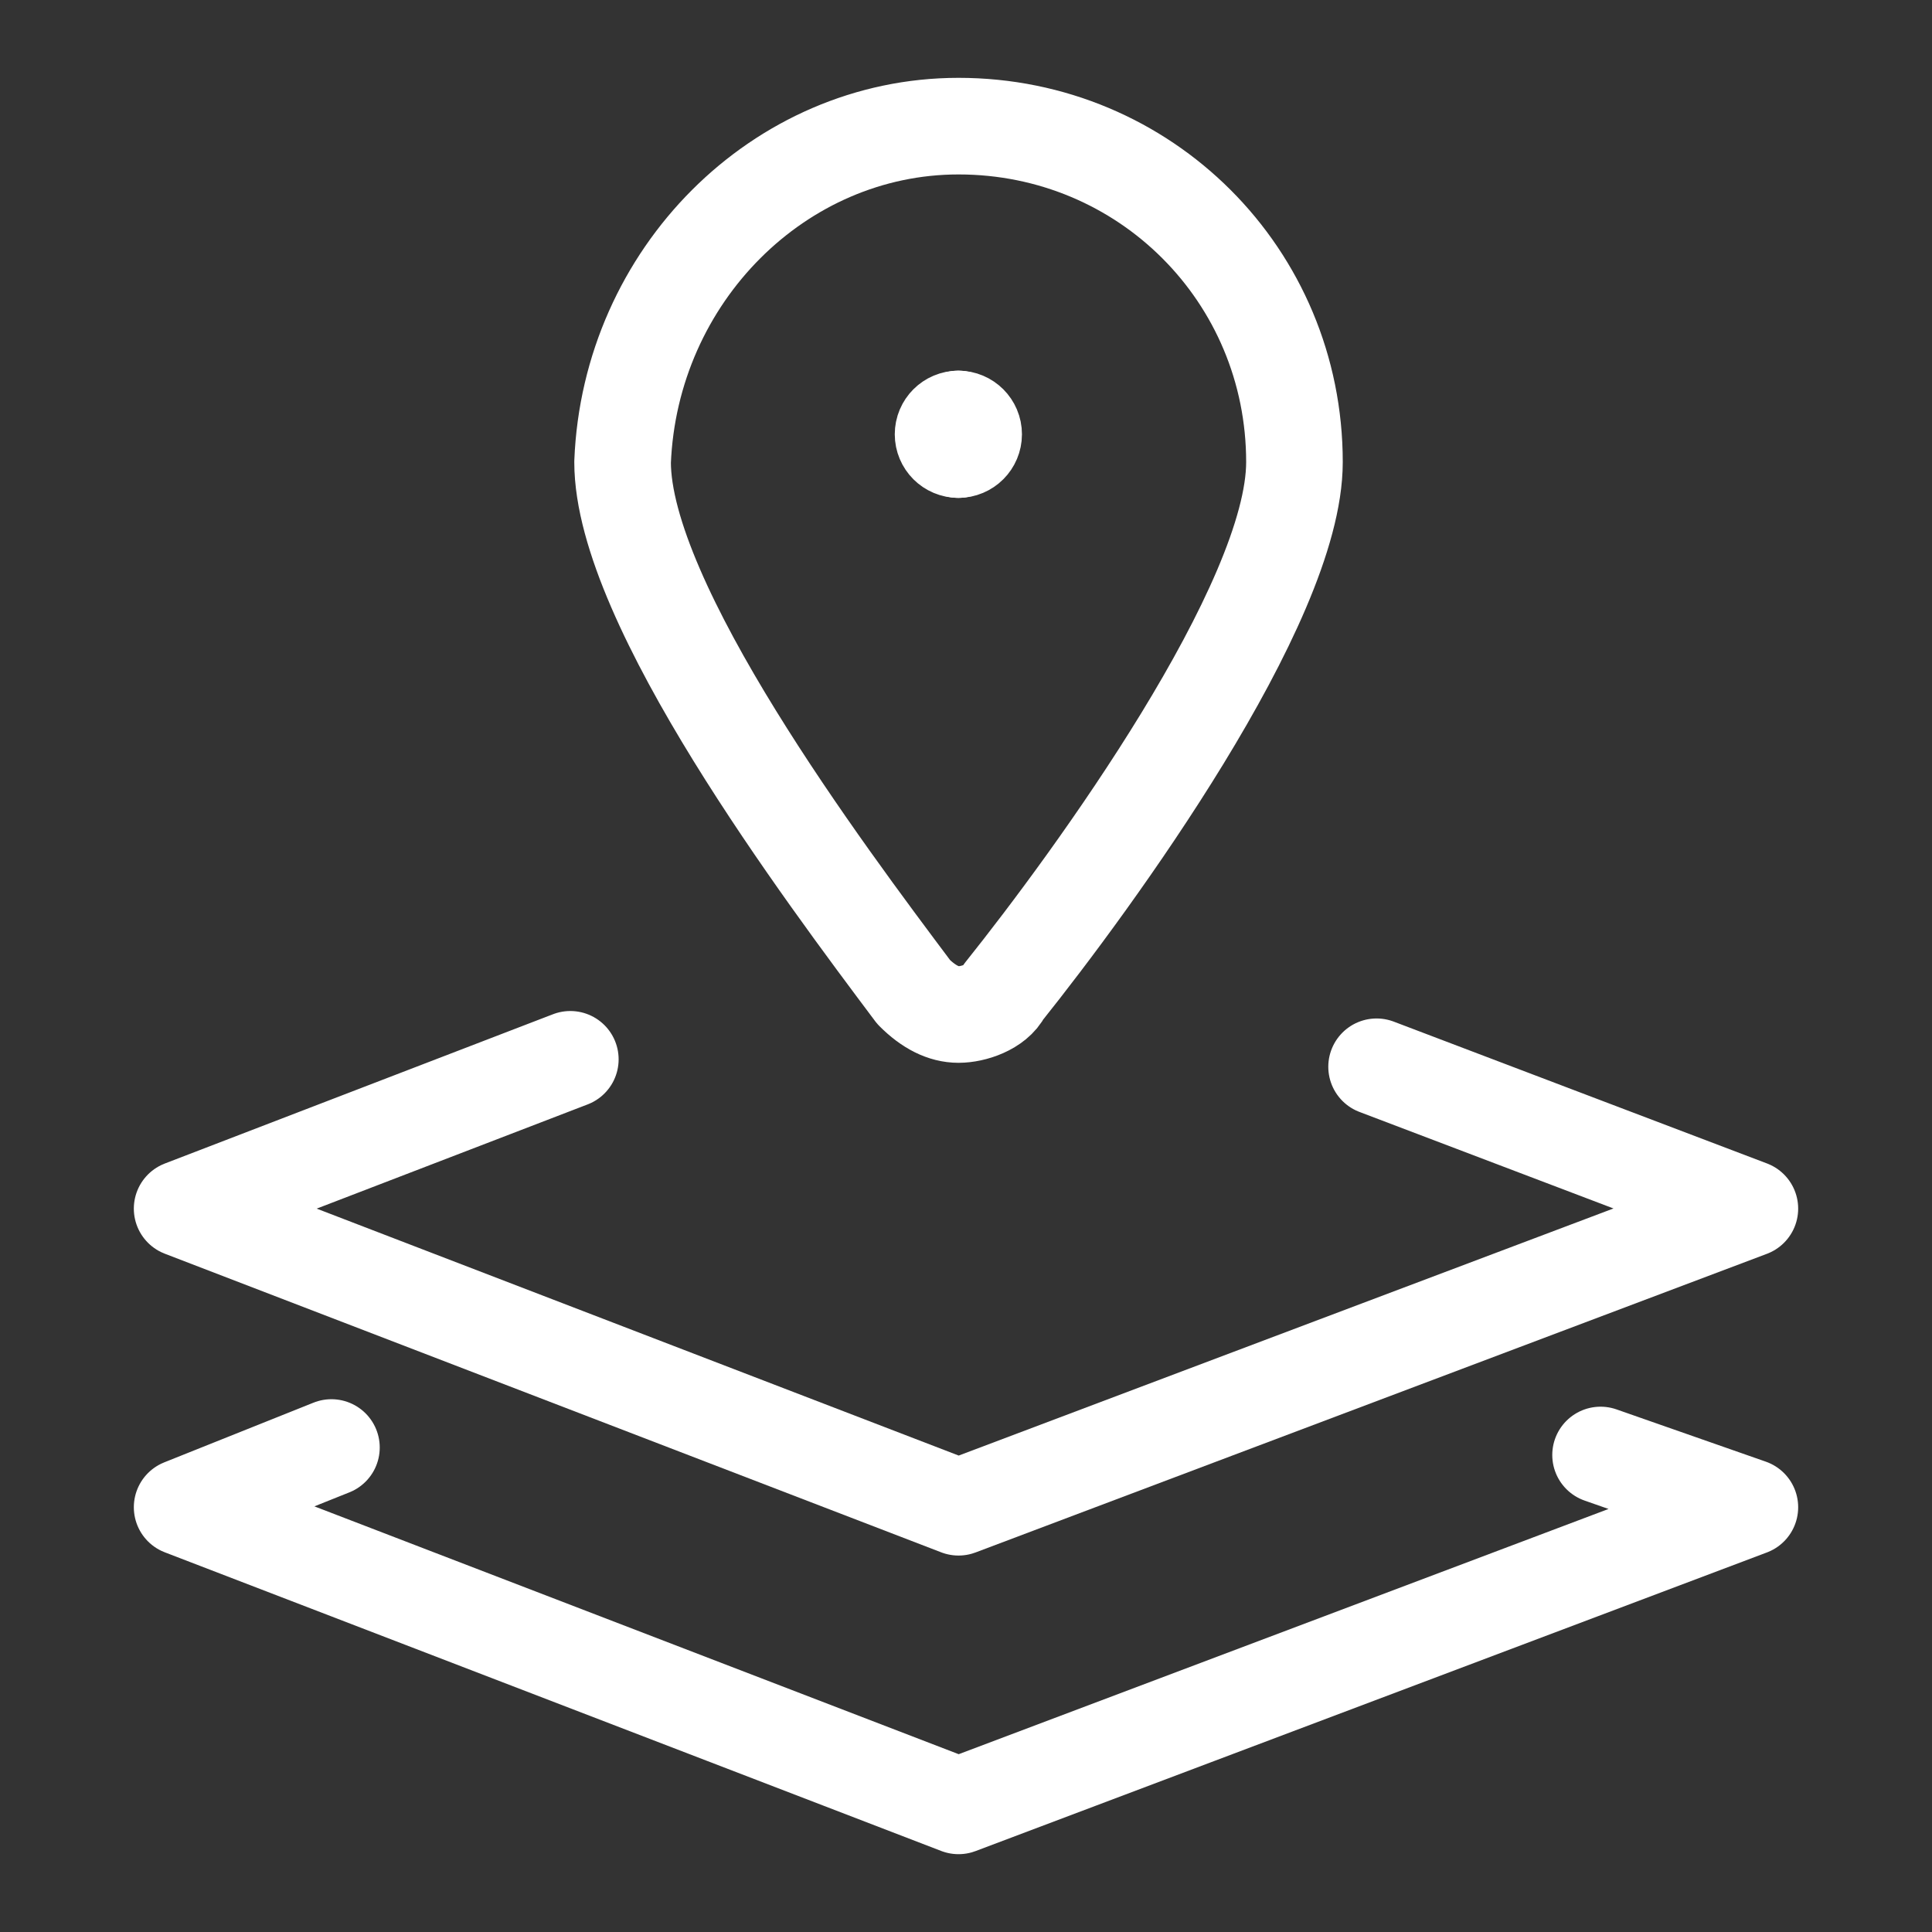
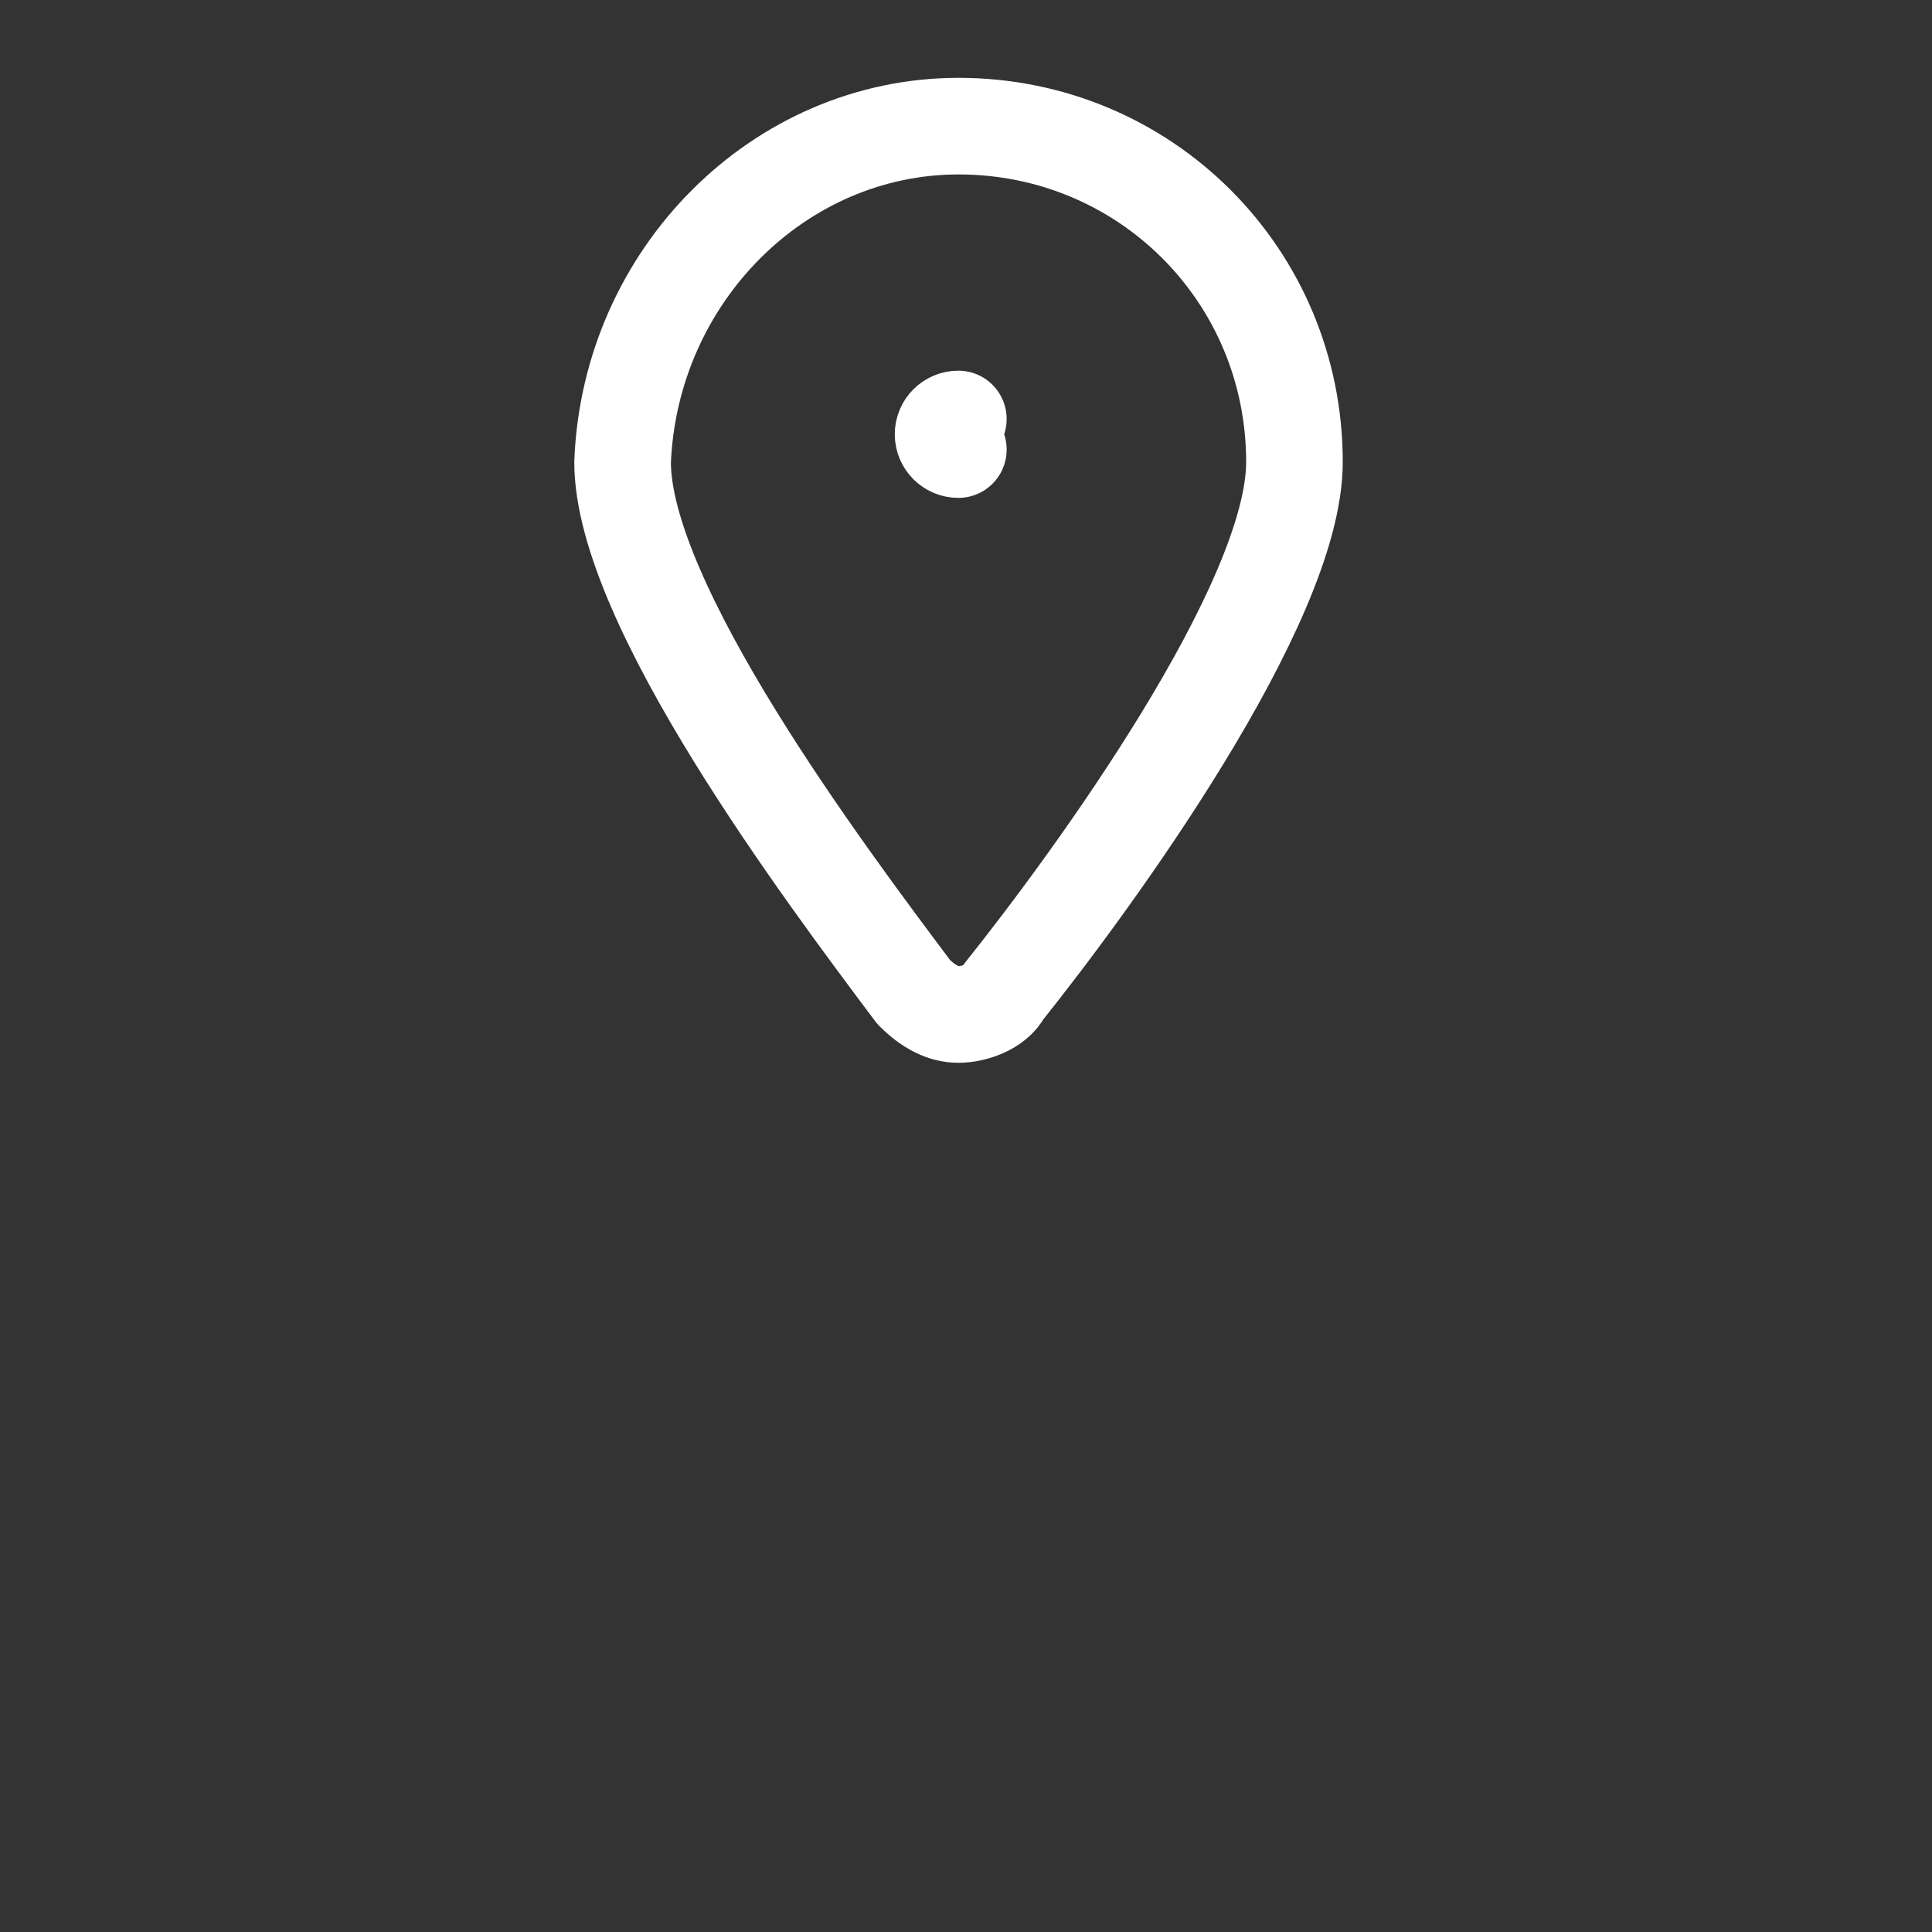
<svg xmlns="http://www.w3.org/2000/svg" fill="none" viewBox="-2.5 -2.5 100 100" id="Amazon-Location-Service--Streamline-Ultimate" height="100" width="100">
  <rect x="-2.5" y="-2.5" width="100" height="100" fill="#333333" stroke="none" />
  <desc>Amazon Location Service Streamline Icon: https://streamlinehq.com</desc>
-   <path stroke="#ffffff" stroke-linecap="round" stroke-linejoin="round" stroke-miterlimit="10" d="m68.752 52.716 19.321 7.342 -40.959 15.457L6.927 60.058l20.093 -7.728" stroke-width="5" />
-   <path stroke="#ffffff" stroke-linecap="round" stroke-linejoin="round" stroke-miterlimit="10" d="m80.345 72.81 7.728 2.705 -40.959 15.457L6.927 75.514l7.728 -3.091" stroke-width="5" />
  <path stroke="#ffffff" stroke-linecap="round" stroke-linejoin="round" stroke-miterlimit="10" d="M47.113 4.029c9.66 0 17.388 7.728 17.388 17.388 0 7.342 -10.433 21.639 -15.07 27.435 -0.386 0.773 -1.546 1.159 -2.318 1.159 -0.773 0 -1.546 -0.386 -2.318 -1.159 -4.637 -6.183 -15.07 -20.093 -15.07 -27.435 0.386 -9.66 8.115 -17.388 17.389 -17.388Z" stroke-width="5" />
  <path stroke="#ffffff" stroke-linecap="round" stroke-linejoin="round" stroke-miterlimit="10" d="M47.104 20.77c-0.437 0 -0.791 -0.354 -0.791 -0.792 0 -0.437 0.354 -0.792 0.791 -0.792" stroke-width="5" />
-   <path stroke="#ffffff" stroke-linecap="round" stroke-linejoin="round" stroke-miterlimit="10" d="M47.104 20.77c0.437 0 0.792 -0.354 0.792 -0.792 0 -0.437 -0.355 -0.792 -0.792 -0.792" stroke-width="5" />
</svg>